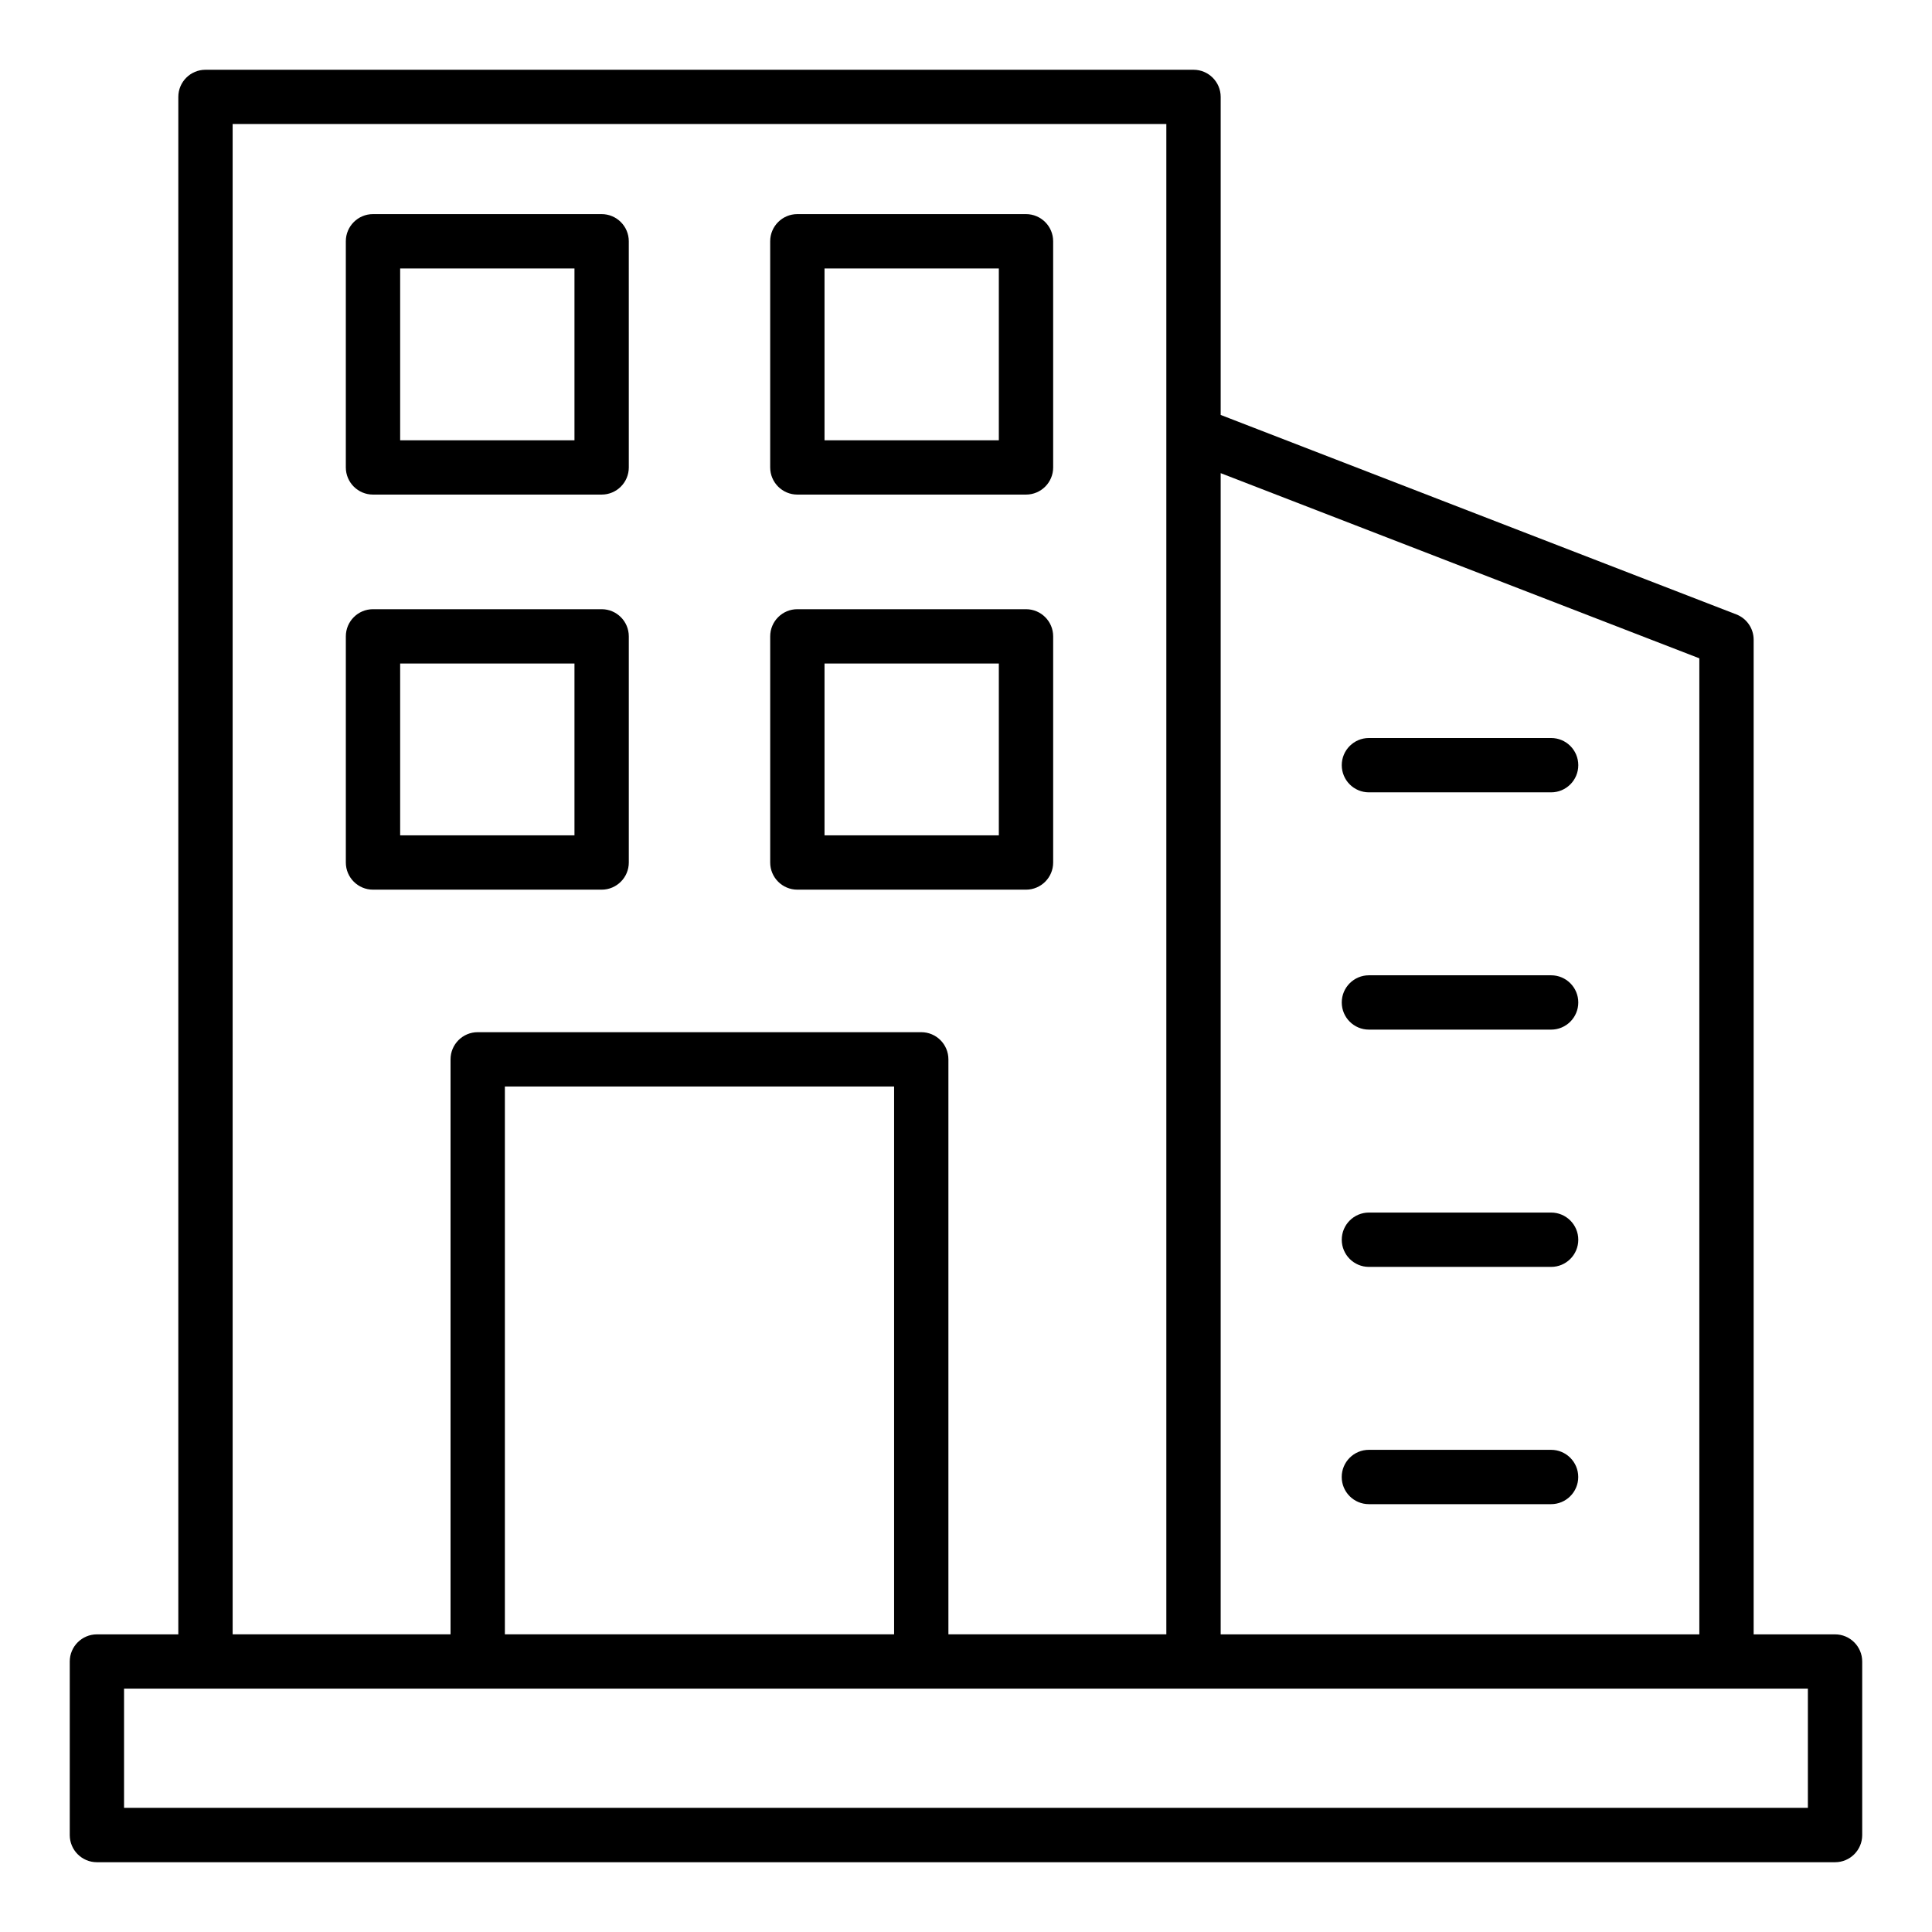
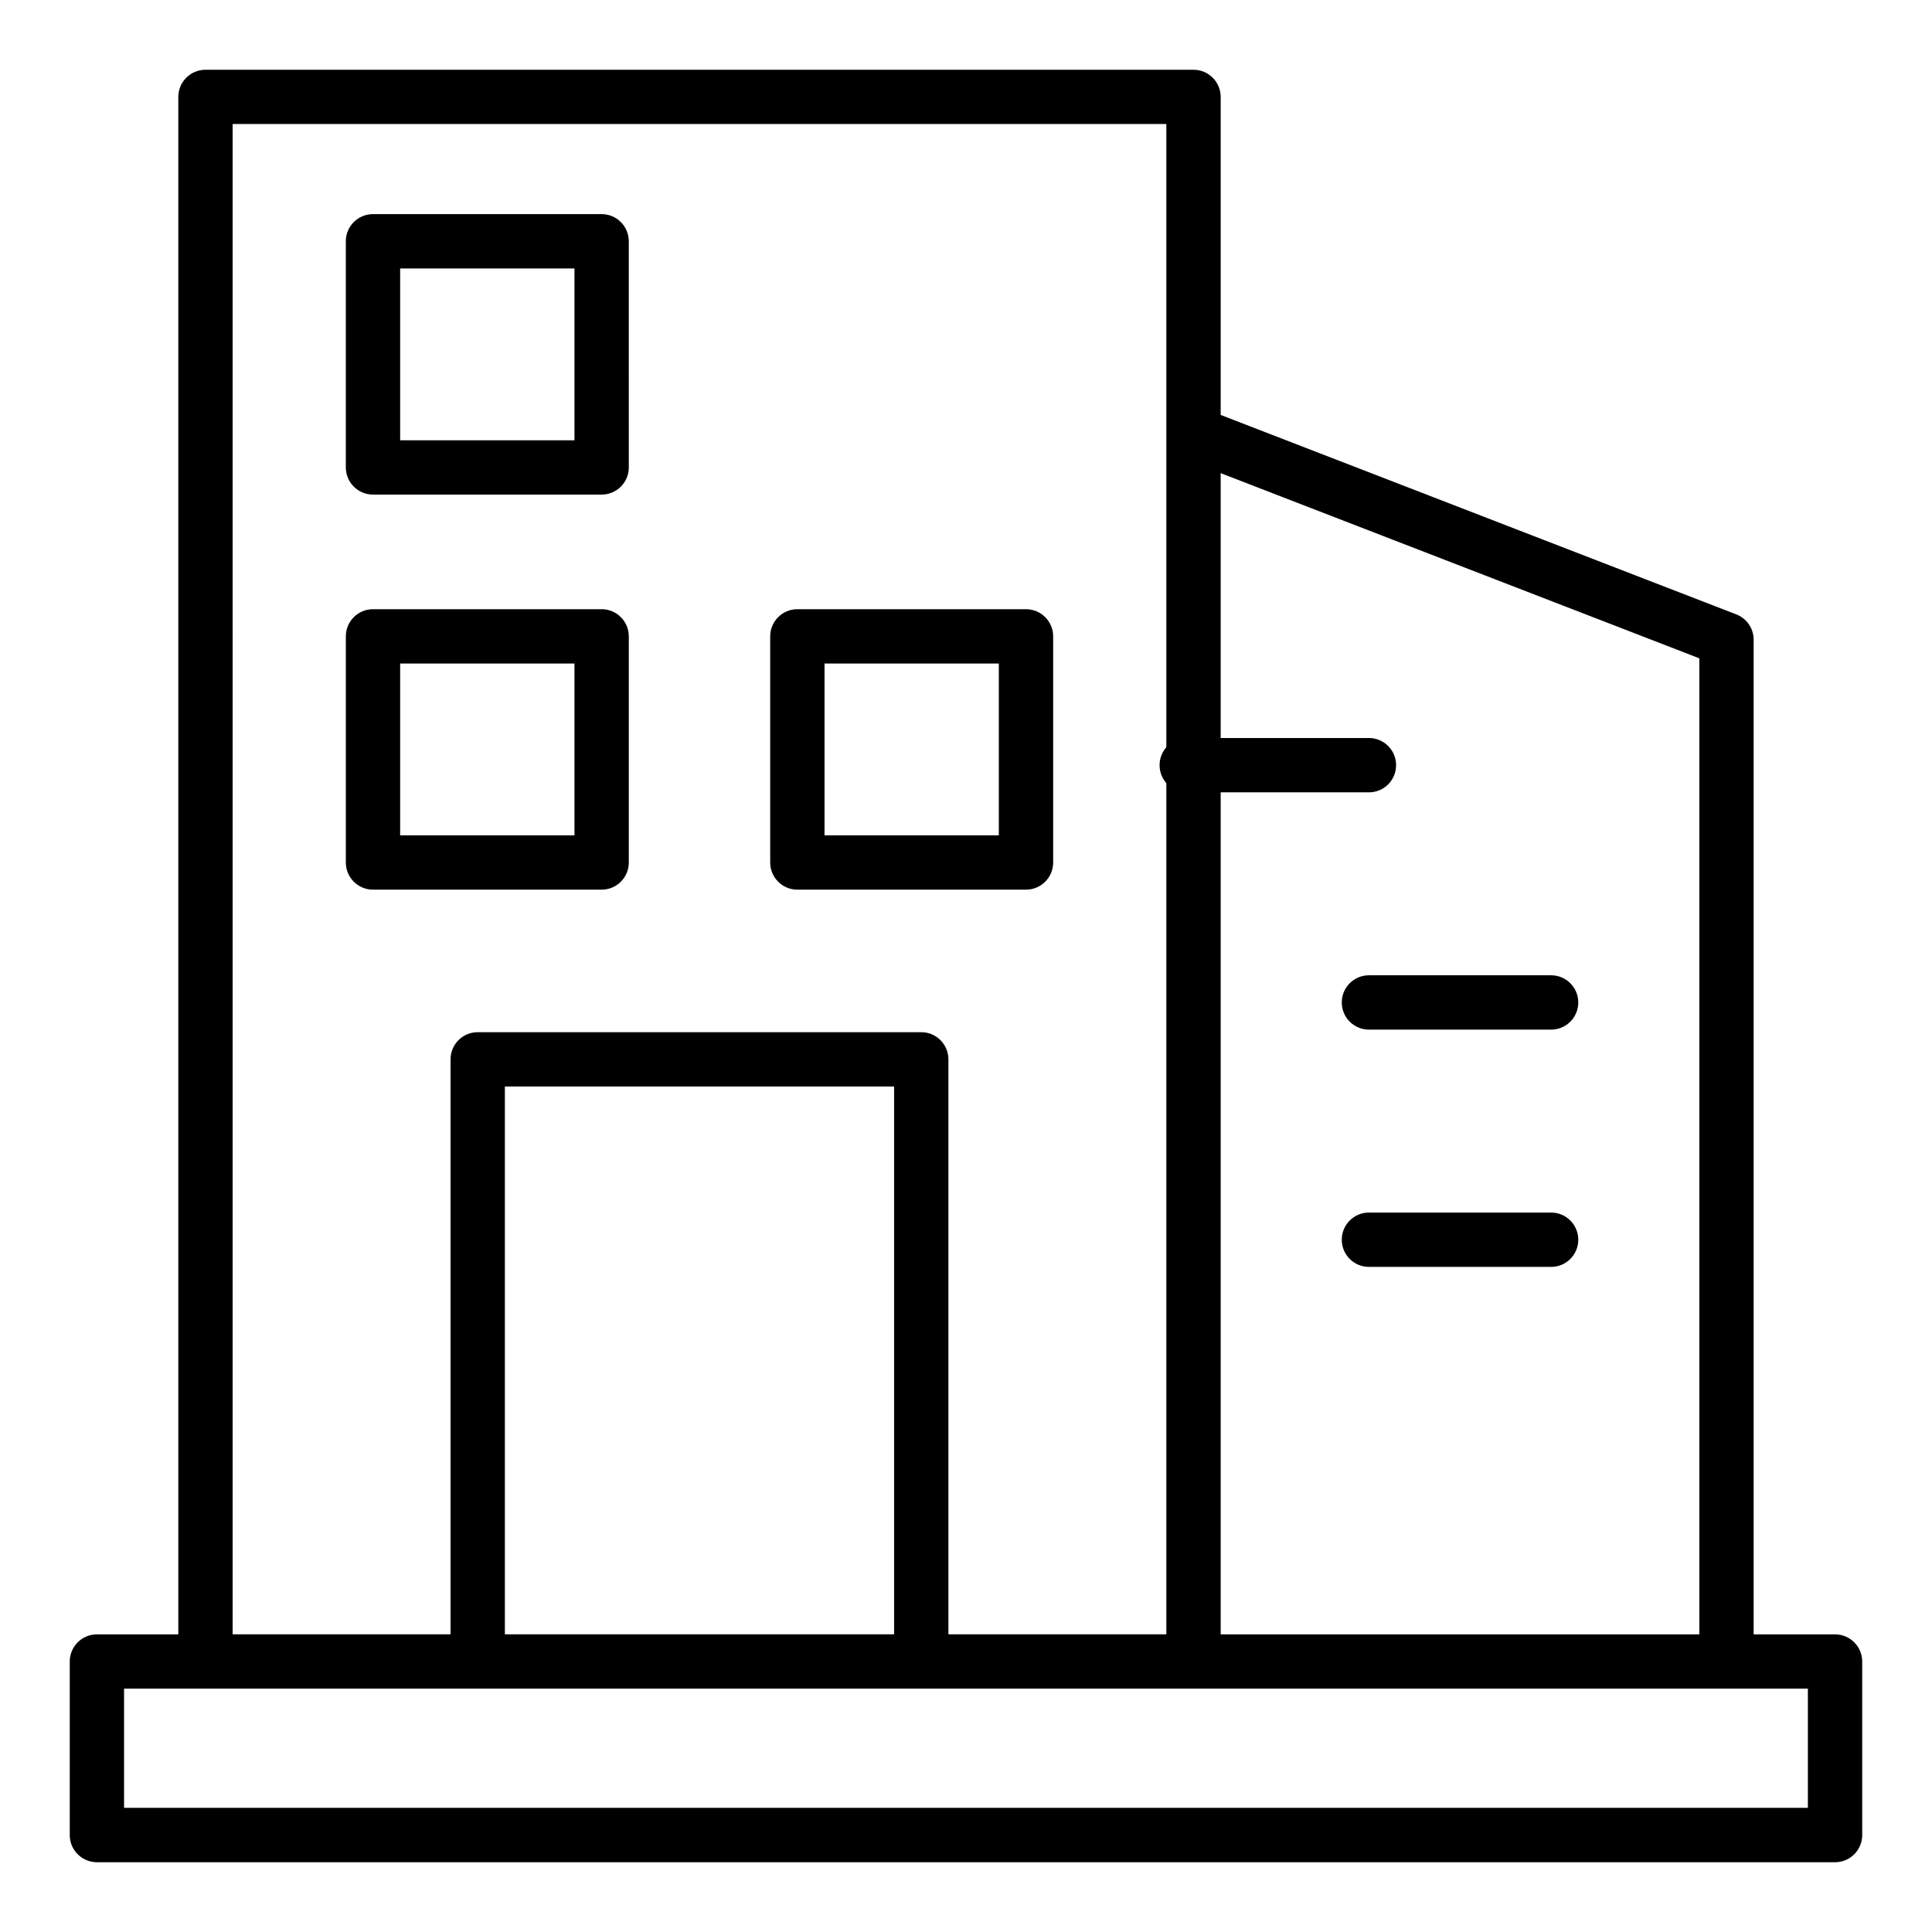
<svg xmlns="http://www.w3.org/2000/svg" fill="#000000" width="800px" height="800px" version="1.1" viewBox="144 144 512 512">
  <g>
    <path d="m630.31 577.12h-21.574v-263.59c0-2.973-1.828-5.641-4.602-6.711l-136.64-52.855v-84.277c0-3.977-3.223-7.199-7.199-7.199h-261.84c-3.977 0-7.199 3.223-7.199 7.199v407.44l-21.57-0.004c-3.977 0-7.199 3.223-7.199 7.199v45.988c0 3.977 3.223 7.199 7.199 7.199h460.62c3.977 0 7.199-3.223 7.199-7.199v-45.988c-0.004-3.977-3.227-7.199-7.199-7.199zm-35.969-258.66v258.66h-126.85v-307.73zm-388.69-141.59h247.44v400.24h-57.754v-152.37c0-3.977-3.223-7.199-7.199-7.199h-117.54c-3.977 0-7.199 3.223-7.199 7.199v152.37l-57.746-0.004zm72.145 400.24v-145.17h103.15v145.17zm345.31 45.988h-446.23v-31.594h446.23z" />
    <path d="m242.85 275.07h60.59c3.977 0 7.199-3.223 7.199-7.199l-0.004-59.93c0-3.977-3.223-7.199-7.199-7.199h-60.59c-3.977 0-7.199 3.223-7.199 7.199v59.93c0.004 3.977 3.227 7.199 7.203 7.199zm7.195-59.93h46.195v45.535h-46.195z" />
-     <path d="m355.31 275.07h60.59c3.977 0 7.199-3.223 7.199-7.199l-0.004-59.93c0-3.977-3.223-7.199-7.199-7.199h-60.59c-3.977 0-7.199 3.223-7.199 7.199v59.93c0.004 3.977 3.227 7.199 7.203 7.199zm7.195-59.93h46.195v45.535h-46.195z" />
    <path d="m303.44 379.77c3.977 0 7.199-3.223 7.199-7.199v-59.926c0-3.977-3.223-7.199-7.199-7.199h-60.59c-3.977 0-7.199 3.223-7.199 7.199v59.926c0 3.977 3.223 7.199 7.199 7.199zm-53.395-59.926h46.195v45.531h-46.195z" />
    <path d="m355.31 379.77h60.59c3.977 0 7.199-3.223 7.199-7.199v-59.926c0-3.977-3.223-7.199-7.199-7.199h-60.59c-3.977 0-7.199 3.223-7.199 7.199v59.926c0 3.977 3.223 7.199 7.199 7.199zm7.195-59.926h46.195v45.531h-46.195z" />
-     <path d="m506.78 353.98h48.281c3.977 0 7.199-3.223 7.199-7.199 0-3.977-3.223-7.199-7.199-7.199h-48.281c-3.977 0-7.199 3.223-7.199 7.199 0 3.977 3.223 7.199 7.199 7.199z" />
+     <path d="m506.78 353.98c3.977 0 7.199-3.223 7.199-7.199 0-3.977-3.223-7.199-7.199-7.199h-48.281c-3.977 0-7.199 3.223-7.199 7.199 0 3.977 3.223 7.199 7.199 7.199z" />
    <path d="m506.78 416.86h48.281c3.977 0 7.199-3.223 7.199-7.199 0-3.977-3.223-7.199-7.199-7.199h-48.281c-3.977 0-7.199 3.223-7.199 7.199 0 3.977 3.223 7.199 7.199 7.199z" />
    <path d="m506.78 479.74h48.281c3.977 0 7.199-3.223 7.199-7.199 0-3.977-3.223-7.199-7.199-7.199h-48.281c-3.977 0-7.199 3.223-7.199 7.199 0 3.977 3.223 7.199 7.199 7.199z" />
-     <path d="m555.05 528.22h-48.281c-3.977 0-7.199 3.223-7.199 7.199 0 3.977 3.223 7.199 7.199 7.199h48.281c3.977 0 7.199-3.223 7.199-7.199 0-3.977-3.223-7.199-7.199-7.199z" />
  </g>
</svg>